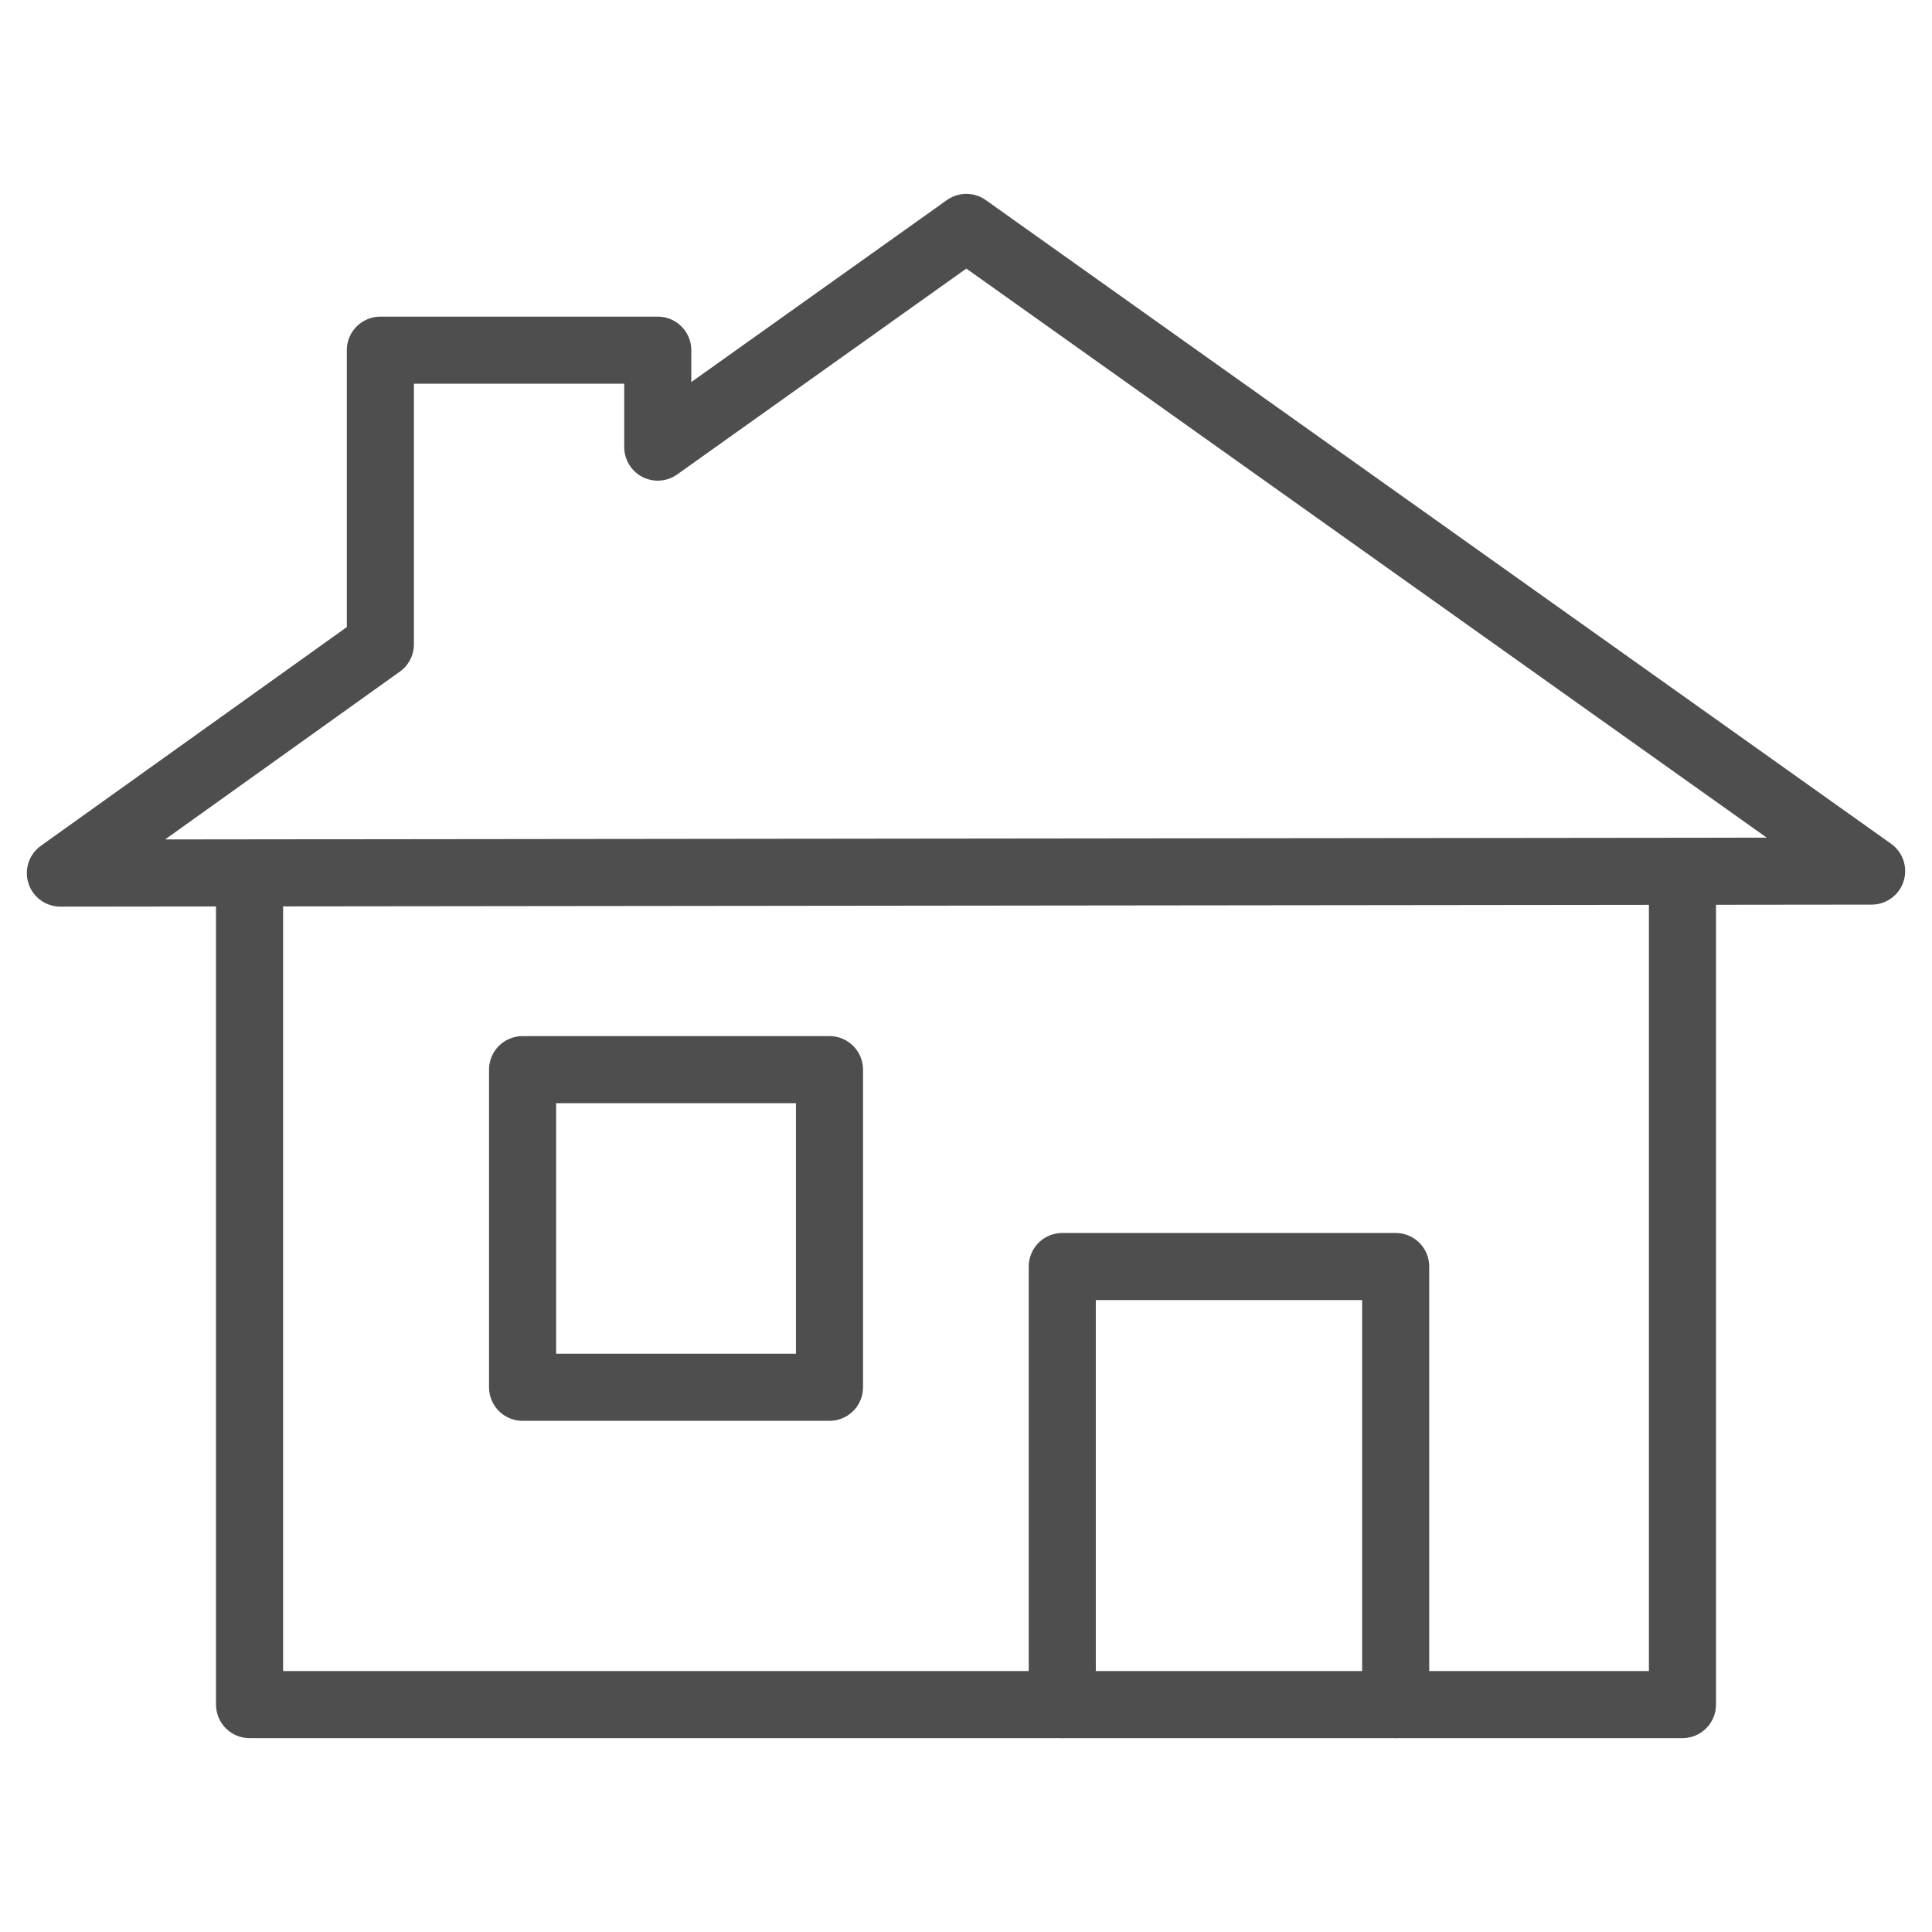
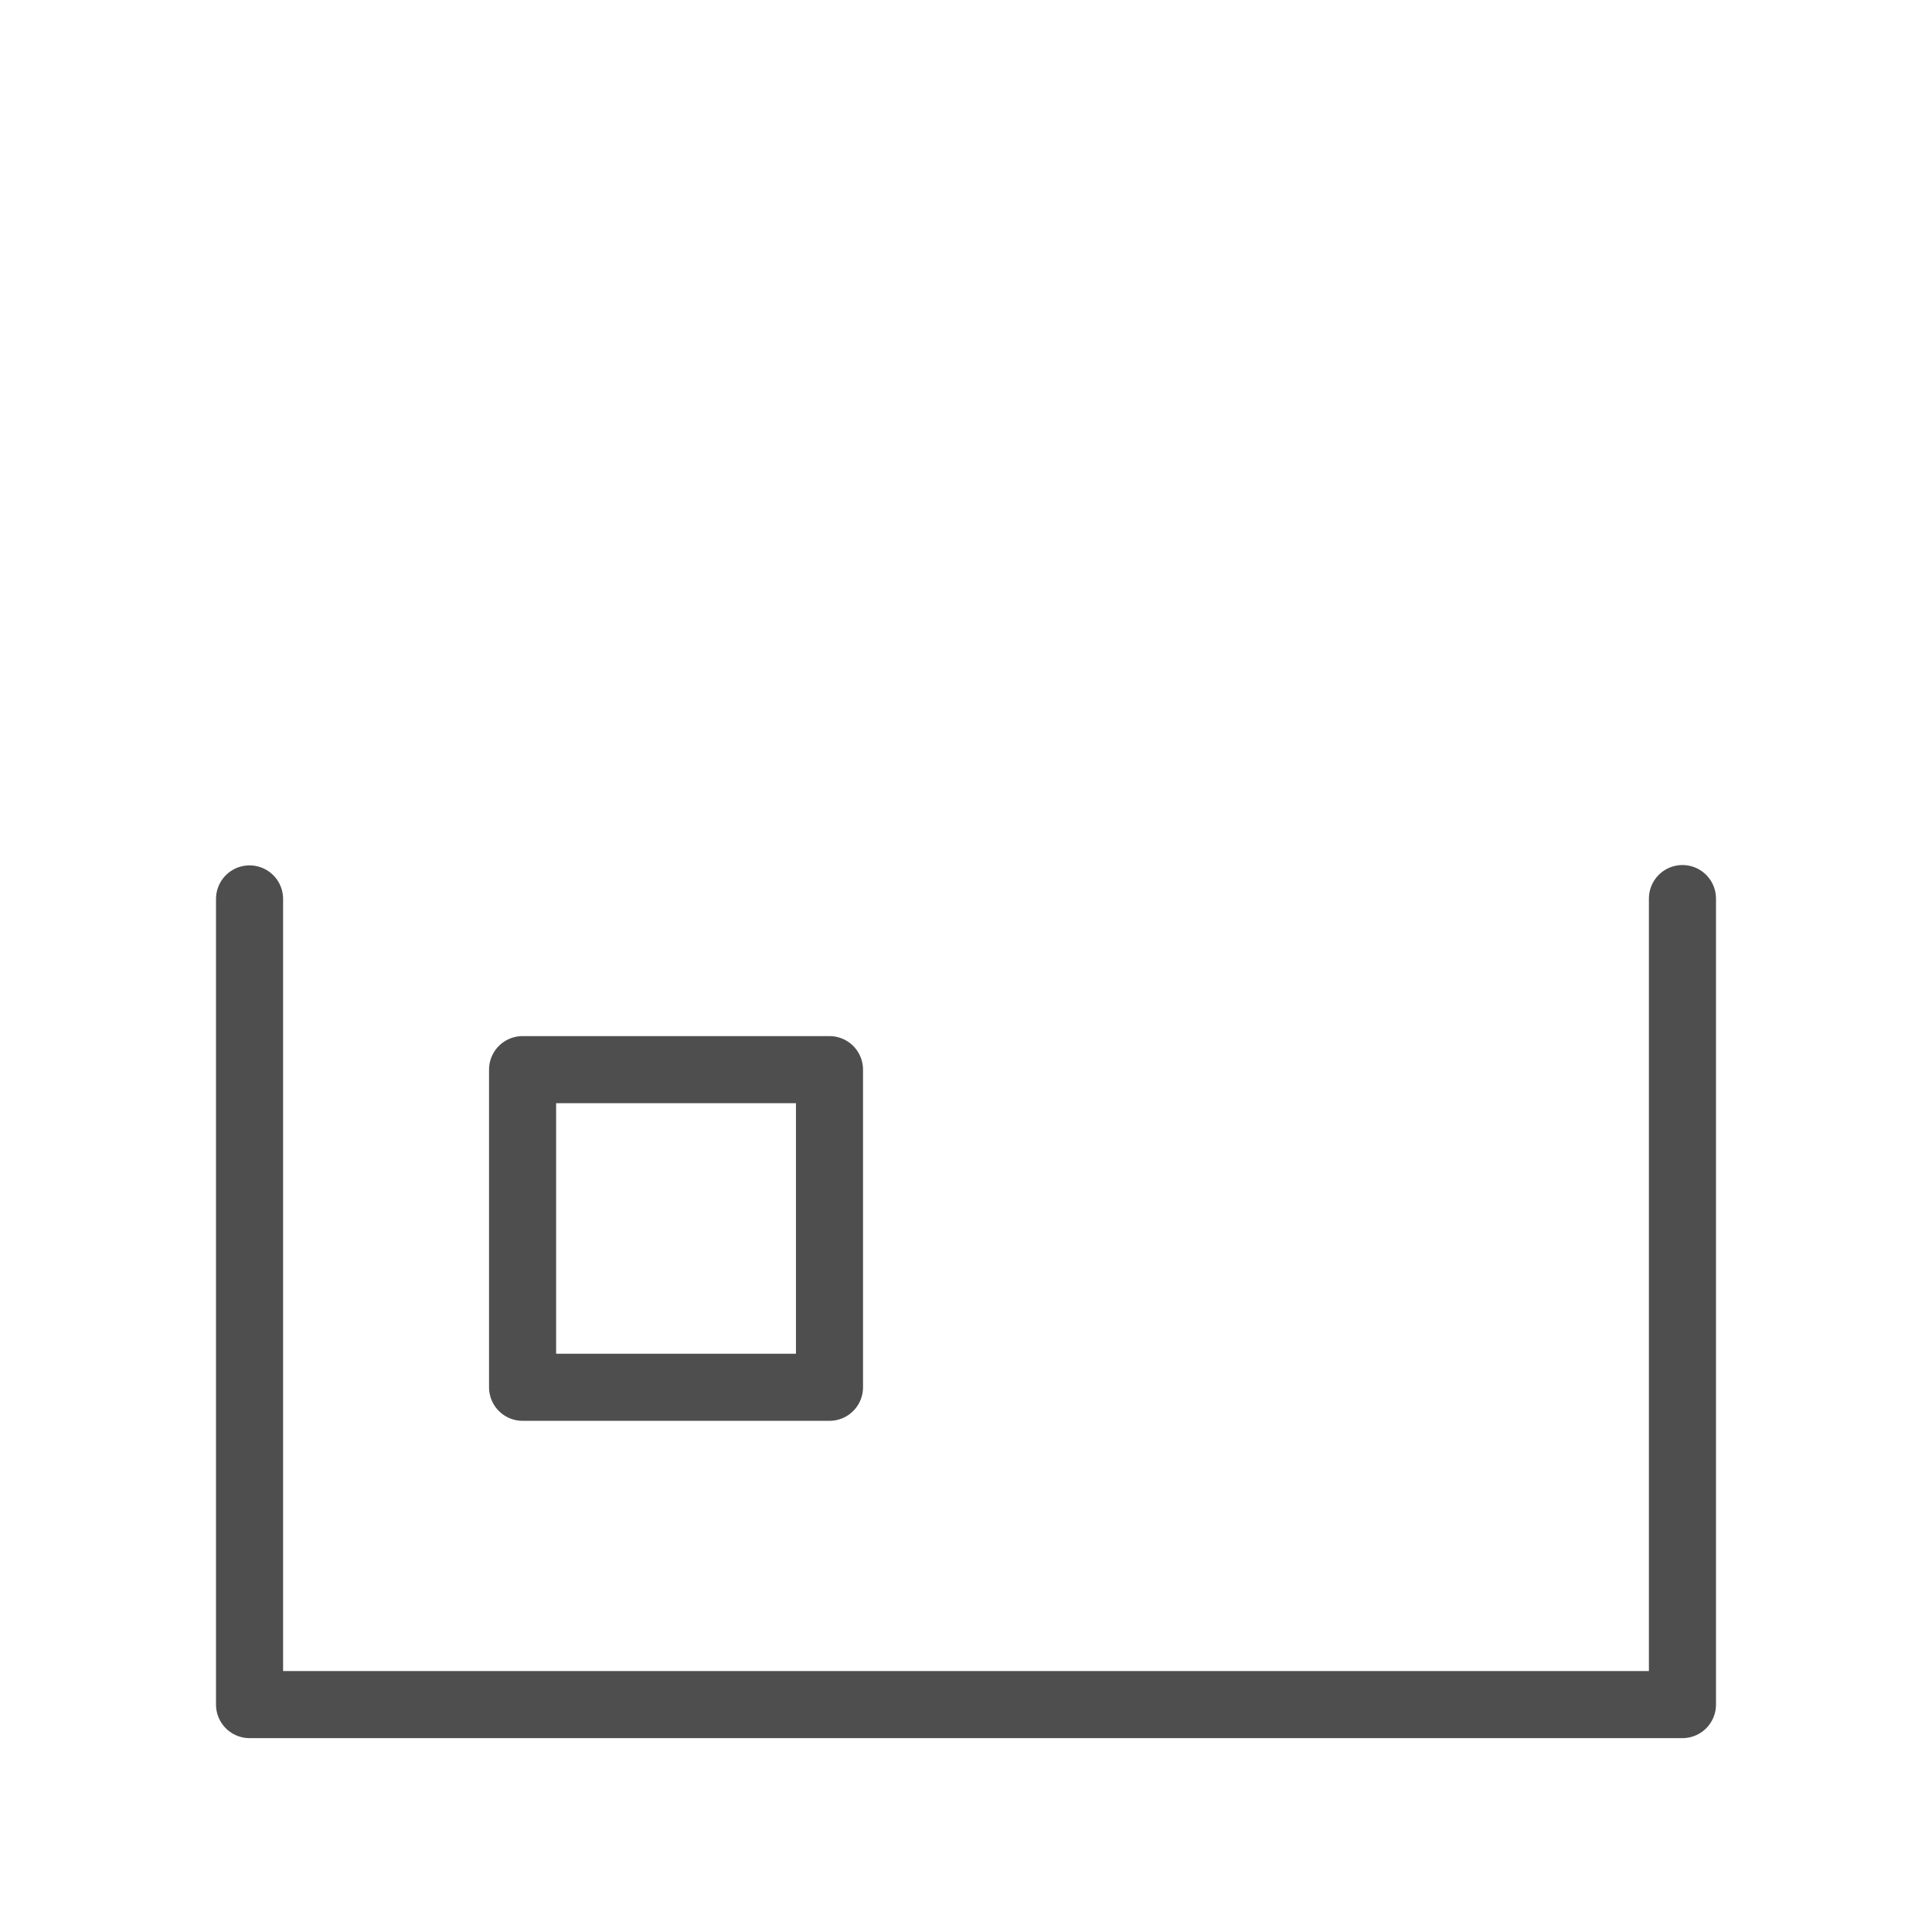
<svg xmlns="http://www.w3.org/2000/svg" version="1.0" id="Layer_1" x="0px" y="0px" viewBox="0 0 57.6 57.6" style="enable-background:new 0 0 57.6 57.6;" xml:space="preserve">
  <style type="text/css"> .st0{fill:none;stroke:#4E4E4E;stroke-width:2;stroke-linecap:round;stroke-linejoin:round;stroke-miterlimit:10;} </style>
  <g>
-     <polygon class="st0" points="55.8,25.97 28.81,6.78 19.61,13.33 19.61,10.44 11.34,10.44 11.34,19.21 1.8,26.03 " />
-     <polyline class="st0" points="31.67,50.82 31.67,37.76 41.61,37.76 41.61,50.82 " />
    <polyline class="st0" points="7.44,26.8 7.44,50.82 50.16,50.82 50.16,26.79 " />
    <rect x="15.58" y="31.89" class="st0" width="9.15" height="9.47" />
  </g>
</svg>